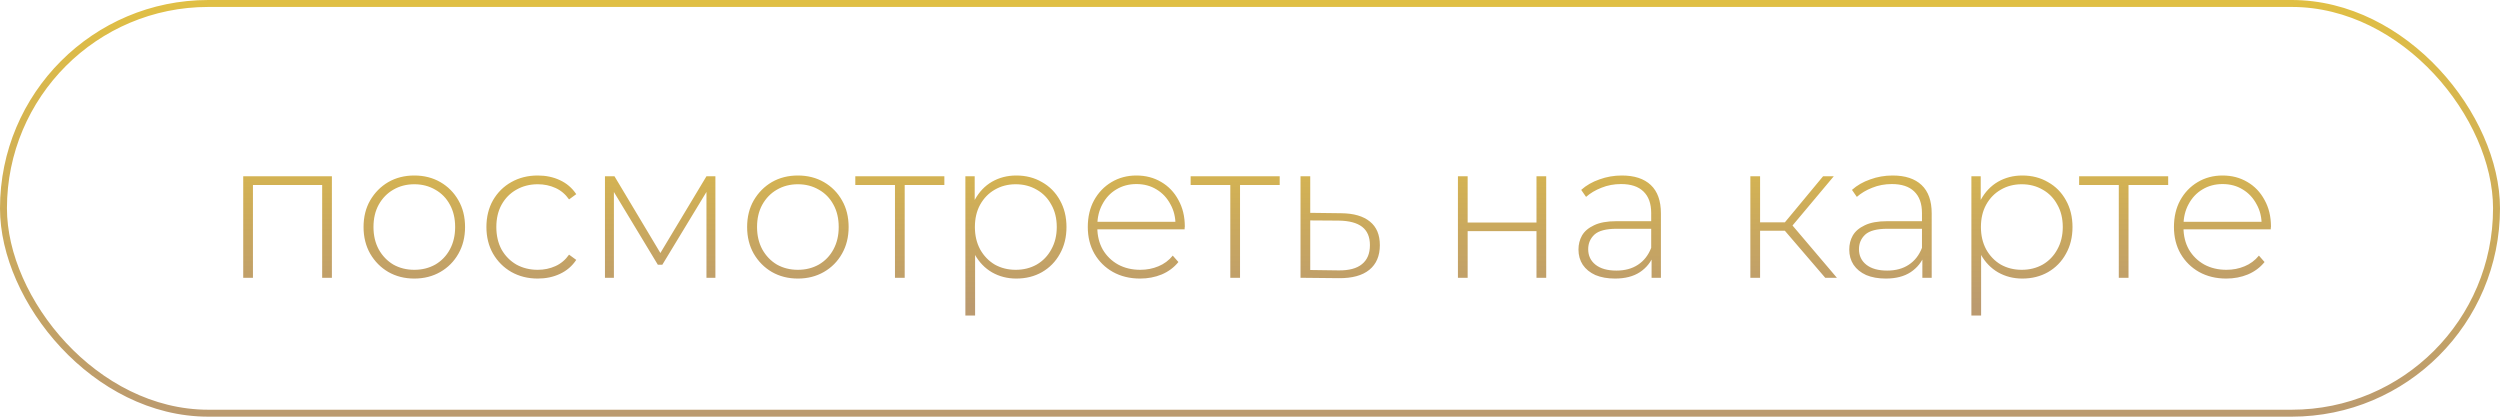
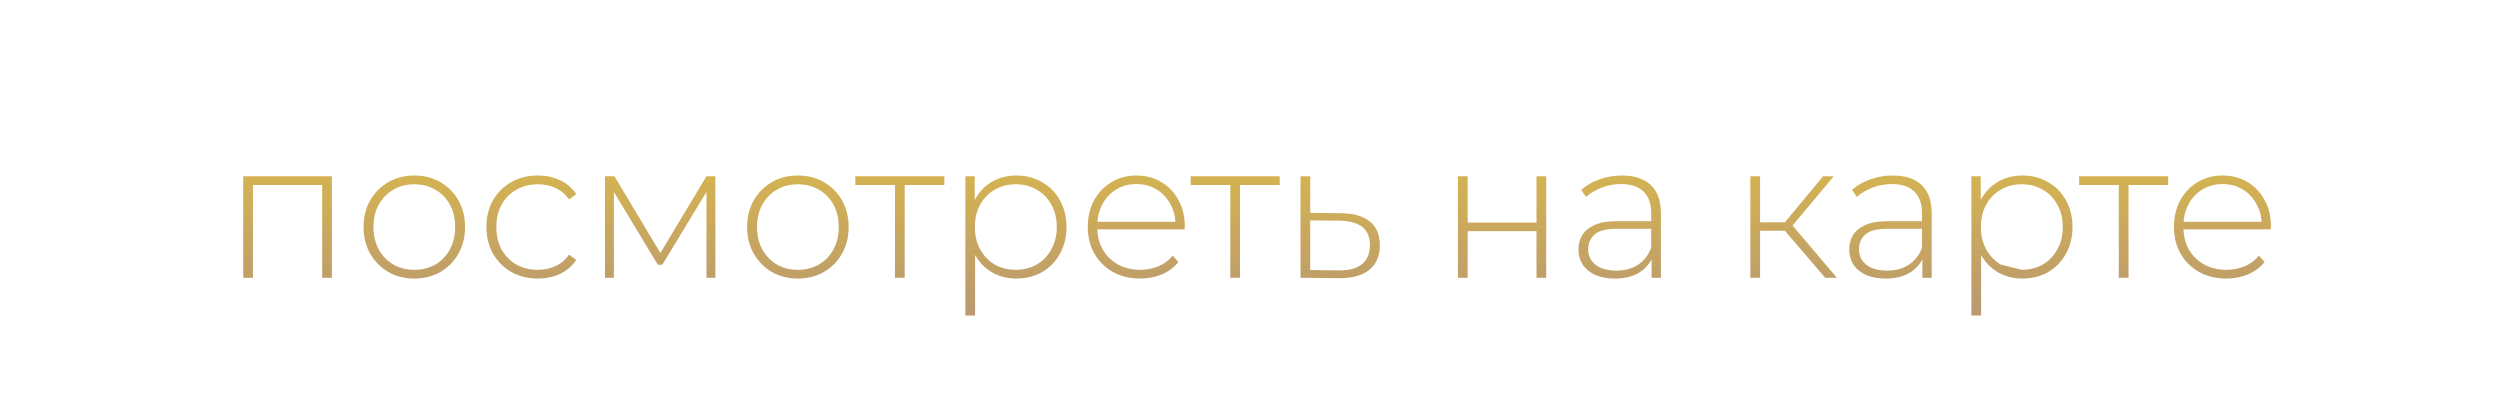
<svg xmlns="http://www.w3.org/2000/svg" width="180" height="30" viewBox="0 0 180 30" fill="none">
-   <path d="M17.512 20V12.692H23.896V20H23.196V13.112L23.392 13.322H18.016L18.212 13.112V20H17.512ZM29.83 20.056C29.13 20.056 28.505 19.897 27.954 19.58C27.413 19.263 26.979 18.824 26.652 18.264C26.335 17.704 26.176 17.065 26.176 16.346C26.176 15.618 26.335 14.979 26.652 14.428C26.979 13.868 27.413 13.429 27.954 13.112C28.505 12.795 29.13 12.636 29.83 12.636C30.53 12.636 31.156 12.795 31.706 13.112C32.257 13.429 32.691 13.868 33.008 14.428C33.326 14.979 33.484 15.618 33.484 16.346C33.484 17.065 33.326 17.704 33.008 18.264C32.691 18.824 32.257 19.263 31.706 19.58C31.156 19.897 30.53 20.056 29.83 20.056ZM29.83 19.426C30.39 19.426 30.894 19.3 31.342 19.048C31.79 18.787 32.14 18.423 32.392 17.956C32.644 17.489 32.77 16.953 32.77 16.346C32.77 15.73 32.644 15.193 32.392 14.736C32.14 14.269 31.79 13.91 31.342 13.658C30.894 13.397 30.39 13.266 29.83 13.266C29.27 13.266 28.766 13.397 28.318 13.658C27.88 13.91 27.53 14.269 27.268 14.736C27.016 15.193 26.89 15.73 26.89 16.346C26.89 16.953 27.016 17.489 27.268 17.956C27.53 18.423 27.88 18.787 28.318 19.048C28.766 19.3 29.27 19.426 29.83 19.426ZM38.718 20.056C38.009 20.056 37.374 19.897 36.814 19.58C36.263 19.263 35.825 18.824 35.498 18.264C35.181 17.704 35.022 17.065 35.022 16.346C35.022 15.618 35.181 14.974 35.498 14.414C35.825 13.854 36.263 13.42 36.814 13.112C37.374 12.795 38.009 12.636 38.718 12.636C39.306 12.636 39.838 12.748 40.314 12.972C40.799 13.196 41.191 13.532 41.49 13.98L40.972 14.358C40.711 13.985 40.384 13.709 39.992 13.532C39.6 13.355 39.175 13.266 38.718 13.266C38.149 13.266 37.635 13.397 37.178 13.658C36.73 13.91 36.375 14.269 36.114 14.736C35.862 15.193 35.736 15.73 35.736 16.346C35.736 16.962 35.862 17.503 36.114 17.97C36.375 18.427 36.73 18.787 37.178 19.048C37.635 19.3 38.149 19.426 38.718 19.426C39.175 19.426 39.6 19.337 39.992 19.16C40.384 18.983 40.711 18.707 40.972 18.334L41.49 18.712C41.191 19.16 40.799 19.496 40.314 19.72C39.838 19.944 39.306 20.056 38.718 20.056ZM43.557 20V12.692H44.243L47.701 18.474H47.393L50.865 12.692H51.509V20H50.865V13.532L51.005 13.588L47.687 19.062H47.365L44.033 13.546L44.201 13.518V20H43.557ZM57.447 20.056C56.747 20.056 56.122 19.897 55.571 19.58C55.03 19.263 54.596 18.824 54.269 18.264C53.952 17.704 53.793 17.065 53.793 16.346C53.793 15.618 53.952 14.979 54.269 14.428C54.596 13.868 55.03 13.429 55.571 13.112C56.122 12.795 56.747 12.636 57.447 12.636C58.147 12.636 58.773 12.795 59.323 13.112C59.874 13.429 60.308 13.868 60.625 14.428C60.943 14.979 61.101 15.618 61.101 16.346C61.101 17.065 60.943 17.704 60.625 18.264C60.308 18.824 59.874 19.263 59.323 19.58C58.773 19.897 58.147 20.056 57.447 20.056ZM57.447 19.426C58.007 19.426 58.511 19.3 58.959 19.048C59.407 18.787 59.757 18.423 60.009 17.956C60.261 17.489 60.387 16.953 60.387 16.346C60.387 15.73 60.261 15.193 60.009 14.736C59.757 14.269 59.407 13.91 58.959 13.658C58.511 13.397 58.007 13.266 57.447 13.266C56.887 13.266 56.383 13.397 55.935 13.658C55.497 13.91 55.147 14.269 54.885 14.736C54.633 15.193 54.507 15.73 54.507 16.346C54.507 16.953 54.633 17.489 54.885 17.956C55.147 18.423 55.497 18.787 55.935 19.048C56.383 19.3 56.887 19.426 57.447 19.426ZM64.438 20V13.112L64.634 13.322H61.582V12.692H67.994V13.322H64.942L65.138 13.112V20H64.438ZM73.174 20.056C72.531 20.056 71.947 19.907 71.424 19.608C70.911 19.309 70.501 18.885 70.192 18.334C69.894 17.774 69.745 17.111 69.745 16.346C69.745 15.581 69.894 14.923 70.192 14.372C70.501 13.812 70.911 13.383 71.424 13.084C71.947 12.785 72.531 12.636 73.174 12.636C73.865 12.636 74.481 12.795 75.022 13.112C75.573 13.42 76.002 13.854 76.311 14.414C76.628 14.974 76.787 15.618 76.787 16.346C76.787 17.074 76.628 17.718 76.311 18.278C76.002 18.838 75.573 19.277 75.022 19.594C74.481 19.902 73.865 20.056 73.174 20.056ZM69.507 22.716V12.692H70.178V15.086L70.067 16.36L70.207 17.634V22.716H69.507ZM73.132 19.426C73.692 19.426 74.197 19.3 74.644 19.048C75.093 18.787 75.442 18.423 75.695 17.956C75.956 17.489 76.087 16.953 76.087 16.346C76.087 15.73 75.956 15.193 75.695 14.736C75.442 14.269 75.093 13.91 74.644 13.658C74.197 13.397 73.692 13.266 73.132 13.266C72.573 13.266 72.069 13.397 71.621 13.658C71.182 13.91 70.832 14.269 70.57 14.736C70.319 15.193 70.192 15.73 70.192 16.346C70.192 16.953 70.319 17.489 70.57 17.956C70.832 18.423 71.182 18.787 71.621 19.048C72.069 19.3 72.573 19.426 73.132 19.426ZM82.087 20.056C81.349 20.056 80.696 19.897 80.127 19.58C79.567 19.263 79.123 18.824 78.797 18.264C78.479 17.704 78.321 17.065 78.321 16.346C78.321 15.618 78.47 14.979 78.769 14.428C79.077 13.868 79.497 13.429 80.029 13.112C80.561 12.795 81.158 12.636 81.821 12.636C82.483 12.636 83.076 12.79 83.599 13.098C84.131 13.406 84.546 13.84 84.845 14.4C85.153 14.951 85.307 15.59 85.307 16.318C85.307 16.346 85.302 16.379 85.293 16.416C85.293 16.444 85.293 16.477 85.293 16.514H78.839V15.968H84.915L84.635 16.234C84.644 15.665 84.523 15.156 84.271 14.708C84.028 14.251 83.697 13.896 83.277 13.644C82.857 13.383 82.371 13.252 81.821 13.252C81.279 13.252 80.794 13.383 80.365 13.644C79.945 13.896 79.613 14.251 79.371 14.708C79.128 15.156 79.007 15.669 79.007 16.248V16.374C79.007 16.971 79.137 17.503 79.399 17.97C79.669 18.427 80.038 18.787 80.505 19.048C80.971 19.3 81.503 19.426 82.101 19.426C82.567 19.426 83.001 19.342 83.403 19.174C83.813 19.006 84.159 18.749 84.439 18.404L84.845 18.866C84.527 19.258 84.126 19.557 83.641 19.762C83.165 19.958 82.647 20.056 82.087 20.056ZM88.582 20V13.112L88.778 13.322H85.726V12.692H92.138V13.322H89.086L89.282 13.112V20H88.582ZM96.563 15.352C97.468 15.361 98.159 15.562 98.635 15.954C99.111 16.337 99.349 16.901 99.349 17.648C99.349 18.423 99.097 19.015 98.593 19.426C98.089 19.837 97.356 20.037 96.395 20.028L93.637 20V12.692H94.337V15.324L96.563 15.352ZM96.381 19.468C97.128 19.477 97.688 19.328 98.061 19.02C98.444 18.712 98.635 18.255 98.635 17.648C98.635 17.06 98.448 16.621 98.075 16.332C97.702 16.043 97.137 15.893 96.381 15.884L94.337 15.87V19.44L96.381 19.468ZM104.971 20V12.692H105.671V16.024H110.627V12.692H111.327V20H110.627V16.64H105.671V20H104.971ZM118.914 20V18.334L118.886 18.082V15.338C118.886 14.657 118.699 14.139 118.326 13.784C117.962 13.429 117.425 13.252 116.716 13.252C116.212 13.252 115.741 13.341 115.302 13.518C114.873 13.686 114.504 13.905 114.196 14.176L113.846 13.672C114.21 13.345 114.649 13.093 115.162 12.916C115.675 12.729 116.212 12.636 116.772 12.636C117.677 12.636 118.373 12.865 118.858 13.322C119.343 13.779 119.586 14.461 119.586 15.366V20H118.914ZM116.282 20.056C115.741 20.056 115.269 19.972 114.868 19.804C114.476 19.627 114.173 19.379 113.958 19.062C113.753 18.745 113.65 18.381 113.65 17.97C113.65 17.597 113.734 17.261 113.902 16.962C114.079 16.654 114.369 16.407 114.77 16.22C115.171 16.024 115.708 15.926 116.38 15.926H119.068V16.472H116.394C115.638 16.472 115.106 16.612 114.798 16.892C114.499 17.172 114.35 17.522 114.35 17.942C114.35 18.409 114.527 18.782 114.882 19.062C115.237 19.342 115.736 19.482 116.38 19.482C116.996 19.482 117.514 19.342 117.934 19.062C118.363 18.782 118.681 18.376 118.886 17.844L119.082 18.32C118.886 18.852 118.55 19.277 118.074 19.594C117.607 19.902 117.01 20.056 116.282 20.056ZM131.416 20L128.28 16.346L128.868 16.01L132.256 20H131.416ZM126.026 20V12.692H126.726V20H126.026ZM126.502 16.612V16.01H128.798V16.612H126.502ZM128.91 16.416L128.266 16.304L131.262 12.692H132.032L128.91 16.416ZM138.41 20V18.334L138.382 18.082V15.338C138.382 14.657 138.195 14.139 137.822 13.784C137.458 13.429 136.921 13.252 136.212 13.252C135.708 13.252 135.237 13.341 134.798 13.518C134.369 13.686 134 13.905 133.692 14.176L133.342 13.672C133.706 13.345 134.145 13.093 134.658 12.916C135.171 12.729 135.708 12.636 136.268 12.636C137.173 12.636 137.869 12.865 138.354 13.322C138.839 13.779 139.082 14.461 139.082 15.366V20H138.41ZM135.778 20.056C135.237 20.056 134.765 19.972 134.364 19.804C133.972 19.627 133.669 19.379 133.454 19.062C133.249 18.745 133.146 18.381 133.146 17.97C133.146 17.597 133.23 17.261 133.398 16.962C133.575 16.654 133.865 16.407 134.266 16.22C134.667 16.024 135.204 15.926 135.876 15.926H138.564V16.472H135.89C135.134 16.472 134.602 16.612 134.294 16.892C133.995 17.172 133.846 17.522 133.846 17.942C133.846 18.409 134.023 18.782 134.378 19.062C134.733 19.342 135.232 19.482 135.876 19.482C136.492 19.482 137.01 19.342 137.43 19.062C137.859 18.782 138.177 18.376 138.382 17.844L138.578 18.32C138.382 18.852 138.046 19.277 137.57 19.594C137.103 19.902 136.506 20.056 135.778 20.056ZM145.608 20.056C144.964 20.056 144.381 19.907 143.858 19.608C143.345 19.309 142.934 18.885 142.626 18.334C142.327 17.774 142.178 17.111 142.178 16.346C142.178 15.581 142.327 14.923 142.626 14.372C142.934 13.812 143.345 13.383 143.858 13.084C144.381 12.785 144.964 12.636 145.608 12.636C146.299 12.636 146.915 12.795 147.456 13.112C148.007 13.42 148.436 13.854 148.744 14.414C149.061 14.974 149.22 15.618 149.22 16.346C149.22 17.074 149.061 17.718 148.744 18.278C148.436 18.838 148.007 19.277 147.456 19.594C146.915 19.902 146.299 20.056 145.608 20.056ZM141.94 22.716V12.692H142.612V15.086L142.5 16.36L142.64 17.634V22.716H141.94ZM145.566 19.426C146.126 19.426 146.63 19.3 147.078 19.048C147.526 18.787 147.876 18.423 148.128 17.956C148.389 17.489 148.52 16.953 148.52 16.346C148.52 15.73 148.389 15.193 148.128 14.736C147.876 14.269 147.526 13.91 147.078 13.658C146.63 13.397 146.126 13.266 145.566 13.266C145.006 13.266 144.502 13.397 144.054 13.658C143.615 13.91 143.265 14.269 143.004 14.736C142.752 15.193 142.626 15.73 142.626 16.346C142.626 16.953 142.752 17.489 143.004 17.956C143.265 18.423 143.615 18.787 144.054 19.048C144.502 19.3 145.006 19.426 145.566 19.426ZM152.553 20V13.112L152.749 13.322H149.697V12.692H156.109V13.322H153.057L153.253 13.112V20H152.553ZM160.29 20.056C159.553 20.056 158.899 19.897 158.33 19.58C157.77 19.263 157.327 18.824 157 18.264C156.683 17.704 156.524 17.065 156.524 16.346C156.524 15.618 156.673 14.979 156.972 14.428C157.28 13.868 157.7 13.429 158.232 13.112C158.764 12.795 159.361 12.636 160.024 12.636C160.687 12.636 161.279 12.79 161.802 13.098C162.334 13.406 162.749 13.84 163.048 14.4C163.356 14.951 163.51 15.59 163.51 16.318C163.51 16.346 163.505 16.379 163.496 16.416C163.496 16.444 163.496 16.477 163.496 16.514H157.042V15.968H163.118L162.838 16.234C162.847 15.665 162.726 15.156 162.474 14.708C162.231 14.251 161.9 13.896 161.48 13.644C161.06 13.383 160.575 13.252 160.024 13.252C159.483 13.252 158.997 13.383 158.568 13.644C158.148 13.896 157.817 14.251 157.574 14.708C157.331 15.156 157.21 15.669 157.21 16.248V16.374C157.21 16.971 157.341 17.503 157.602 17.97C157.873 18.427 158.241 18.787 158.708 19.048C159.175 19.3 159.707 19.426 160.304 19.426C160.771 19.426 161.205 19.342 161.606 19.174C162.017 19.006 162.362 18.749 162.642 18.404L163.048 18.866C162.731 19.258 162.329 19.557 161.844 19.762C161.368 19.958 160.85 20.056 160.29 20.056Z" fill="url(#paint0_linear_936_1175)" />
-   <rect x="0.25" y="0.25" width="179.5" height="29.5" rx="14.75" stroke="url(#paint1_linear_936_1175)" stroke-width="0.5" />
+   <path d="M17.512 20V12.692H23.896V20H23.196V13.112L23.392 13.322H18.016L18.212 13.112V20H17.512ZM29.83 20.056C29.13 20.056 28.505 19.897 27.954 19.58C27.413 19.263 26.979 18.824 26.652 18.264C26.335 17.704 26.176 17.065 26.176 16.346C26.176 15.618 26.335 14.979 26.652 14.428C26.979 13.868 27.413 13.429 27.954 13.112C28.505 12.795 29.13 12.636 29.83 12.636C30.53 12.636 31.156 12.795 31.706 13.112C32.257 13.429 32.691 13.868 33.008 14.428C33.326 14.979 33.484 15.618 33.484 16.346C33.484 17.065 33.326 17.704 33.008 18.264C32.691 18.824 32.257 19.263 31.706 19.58C31.156 19.897 30.53 20.056 29.83 20.056ZM29.83 19.426C30.39 19.426 30.894 19.3 31.342 19.048C31.79 18.787 32.14 18.423 32.392 17.956C32.644 17.489 32.77 16.953 32.77 16.346C32.77 15.73 32.644 15.193 32.392 14.736C32.14 14.269 31.79 13.91 31.342 13.658C30.894 13.397 30.39 13.266 29.83 13.266C29.27 13.266 28.766 13.397 28.318 13.658C27.88 13.91 27.53 14.269 27.268 14.736C27.016 15.193 26.89 15.73 26.89 16.346C26.89 16.953 27.016 17.489 27.268 17.956C27.53 18.423 27.88 18.787 28.318 19.048C28.766 19.3 29.27 19.426 29.83 19.426ZM38.718 20.056C38.009 20.056 37.374 19.897 36.814 19.58C36.263 19.263 35.825 18.824 35.498 18.264C35.181 17.704 35.022 17.065 35.022 16.346C35.022 15.618 35.181 14.974 35.498 14.414C35.825 13.854 36.263 13.42 36.814 13.112C37.374 12.795 38.009 12.636 38.718 12.636C39.306 12.636 39.838 12.748 40.314 12.972C40.799 13.196 41.191 13.532 41.49 13.98L40.972 14.358C40.711 13.985 40.384 13.709 39.992 13.532C39.6 13.355 39.175 13.266 38.718 13.266C38.149 13.266 37.635 13.397 37.178 13.658C36.73 13.91 36.375 14.269 36.114 14.736C35.862 15.193 35.736 15.73 35.736 16.346C35.736 16.962 35.862 17.503 36.114 17.97C36.375 18.427 36.73 18.787 37.178 19.048C37.635 19.3 38.149 19.426 38.718 19.426C39.175 19.426 39.6 19.337 39.992 19.16C40.384 18.983 40.711 18.707 40.972 18.334L41.49 18.712C41.191 19.16 40.799 19.496 40.314 19.72C39.838 19.944 39.306 20.056 38.718 20.056ZM43.557 20V12.692H44.243L47.701 18.474H47.393L50.865 12.692H51.509V20H50.865V13.532L51.005 13.588L47.687 19.062H47.365L44.033 13.546L44.201 13.518V20H43.557ZM57.447 20.056C56.747 20.056 56.122 19.897 55.571 19.58C55.03 19.263 54.596 18.824 54.269 18.264C53.952 17.704 53.793 17.065 53.793 16.346C53.793 15.618 53.952 14.979 54.269 14.428C54.596 13.868 55.03 13.429 55.571 13.112C56.122 12.795 56.747 12.636 57.447 12.636C58.147 12.636 58.773 12.795 59.323 13.112C59.874 13.429 60.308 13.868 60.625 14.428C60.943 14.979 61.101 15.618 61.101 16.346C61.101 17.065 60.943 17.704 60.625 18.264C60.308 18.824 59.874 19.263 59.323 19.58C58.773 19.897 58.147 20.056 57.447 20.056ZM57.447 19.426C58.007 19.426 58.511 19.3 58.959 19.048C59.407 18.787 59.757 18.423 60.009 17.956C60.261 17.489 60.387 16.953 60.387 16.346C60.387 15.73 60.261 15.193 60.009 14.736C59.757 14.269 59.407 13.91 58.959 13.658C58.511 13.397 58.007 13.266 57.447 13.266C56.887 13.266 56.383 13.397 55.935 13.658C55.497 13.91 55.147 14.269 54.885 14.736C54.633 15.193 54.507 15.73 54.507 16.346C54.507 16.953 54.633 17.489 54.885 17.956C55.147 18.423 55.497 18.787 55.935 19.048C56.383 19.3 56.887 19.426 57.447 19.426ZM64.438 20V13.112L64.634 13.322H61.582V12.692H67.994V13.322H64.942L65.138 13.112V20H64.438ZM73.174 20.056C72.531 20.056 71.947 19.907 71.424 19.608C70.911 19.309 70.501 18.885 70.192 18.334C69.894 17.774 69.745 17.111 69.745 16.346C69.745 15.581 69.894 14.923 70.192 14.372C70.501 13.812 70.911 13.383 71.424 13.084C71.947 12.785 72.531 12.636 73.174 12.636C73.865 12.636 74.481 12.795 75.022 13.112C75.573 13.42 76.002 13.854 76.311 14.414C76.628 14.974 76.787 15.618 76.787 16.346C76.787 17.074 76.628 17.718 76.311 18.278C76.002 18.838 75.573 19.277 75.022 19.594C74.481 19.902 73.865 20.056 73.174 20.056ZM69.507 22.716V12.692H70.178V15.086L70.067 16.36L70.207 17.634V22.716H69.507ZM73.132 19.426C73.692 19.426 74.197 19.3 74.644 19.048C75.093 18.787 75.442 18.423 75.695 17.956C75.956 17.489 76.087 16.953 76.087 16.346C76.087 15.73 75.956 15.193 75.695 14.736C75.442 14.269 75.093 13.91 74.644 13.658C74.197 13.397 73.692 13.266 73.132 13.266C72.573 13.266 72.069 13.397 71.621 13.658C71.182 13.91 70.832 14.269 70.57 14.736C70.319 15.193 70.192 15.73 70.192 16.346C70.192 16.953 70.319 17.489 70.57 17.956C70.832 18.423 71.182 18.787 71.621 19.048C72.069 19.3 72.573 19.426 73.132 19.426ZM82.087 20.056C81.349 20.056 80.696 19.897 80.127 19.58C79.567 19.263 79.123 18.824 78.797 18.264C78.479 17.704 78.321 17.065 78.321 16.346C78.321 15.618 78.47 14.979 78.769 14.428C79.077 13.868 79.497 13.429 80.029 13.112C80.561 12.795 81.158 12.636 81.821 12.636C82.483 12.636 83.076 12.79 83.599 13.098C84.131 13.406 84.546 13.84 84.845 14.4C85.153 14.951 85.307 15.59 85.307 16.318C85.307 16.346 85.302 16.379 85.293 16.416C85.293 16.444 85.293 16.477 85.293 16.514H78.839V15.968H84.915L84.635 16.234C84.644 15.665 84.523 15.156 84.271 14.708C84.028 14.251 83.697 13.896 83.277 13.644C82.857 13.383 82.371 13.252 81.821 13.252C81.279 13.252 80.794 13.383 80.365 13.644C79.945 13.896 79.613 14.251 79.371 14.708C79.128 15.156 79.007 15.669 79.007 16.248V16.374C79.007 16.971 79.137 17.503 79.399 17.97C79.669 18.427 80.038 18.787 80.505 19.048C80.971 19.3 81.503 19.426 82.101 19.426C82.567 19.426 83.001 19.342 83.403 19.174C83.813 19.006 84.159 18.749 84.439 18.404L84.845 18.866C84.527 19.258 84.126 19.557 83.641 19.762C83.165 19.958 82.647 20.056 82.087 20.056ZM88.582 20V13.112L88.778 13.322H85.726V12.692H92.138V13.322H89.086L89.282 13.112V20H88.582ZM96.563 15.352C97.468 15.361 98.159 15.562 98.635 15.954C99.111 16.337 99.349 16.901 99.349 17.648C99.349 18.423 99.097 19.015 98.593 19.426C98.089 19.837 97.356 20.037 96.395 20.028L93.637 20V12.692H94.337V15.324L96.563 15.352ZM96.381 19.468C97.128 19.477 97.688 19.328 98.061 19.02C98.444 18.712 98.635 18.255 98.635 17.648C98.635 17.06 98.448 16.621 98.075 16.332C97.702 16.043 97.137 15.893 96.381 15.884L94.337 15.87V19.44L96.381 19.468ZM104.971 20V12.692H105.671V16.024H110.627V12.692H111.327V20H110.627V16.64H105.671V20H104.971ZM118.914 20V18.334L118.886 18.082V15.338C118.886 14.657 118.699 14.139 118.326 13.784C117.962 13.429 117.425 13.252 116.716 13.252C116.212 13.252 115.741 13.341 115.302 13.518C114.873 13.686 114.504 13.905 114.196 14.176L113.846 13.672C114.21 13.345 114.649 13.093 115.162 12.916C115.675 12.729 116.212 12.636 116.772 12.636C117.677 12.636 118.373 12.865 118.858 13.322C119.343 13.779 119.586 14.461 119.586 15.366V20H118.914ZM116.282 20.056C115.741 20.056 115.269 19.972 114.868 19.804C114.476 19.627 114.173 19.379 113.958 19.062C113.753 18.745 113.65 18.381 113.65 17.97C113.65 17.597 113.734 17.261 113.902 16.962C114.079 16.654 114.369 16.407 114.77 16.22C115.171 16.024 115.708 15.926 116.38 15.926H119.068V16.472H116.394C115.638 16.472 115.106 16.612 114.798 16.892C114.499 17.172 114.35 17.522 114.35 17.942C114.35 18.409 114.527 18.782 114.882 19.062C115.237 19.342 115.736 19.482 116.38 19.482C116.996 19.482 117.514 19.342 117.934 19.062C118.363 18.782 118.681 18.376 118.886 17.844L119.082 18.32C118.886 18.852 118.55 19.277 118.074 19.594C117.607 19.902 117.01 20.056 116.282 20.056ZM131.416 20L128.28 16.346L128.868 16.01L132.256 20H131.416ZM126.026 20V12.692H126.726V20H126.026ZM126.502 16.612V16.01H128.798V16.612H126.502ZM128.91 16.416L128.266 16.304L131.262 12.692H132.032L128.91 16.416ZM138.41 20V18.334L138.382 18.082V15.338C138.382 14.657 138.195 14.139 137.822 13.784C137.458 13.429 136.921 13.252 136.212 13.252C135.708 13.252 135.237 13.341 134.798 13.518C134.369 13.686 134 13.905 133.692 14.176L133.342 13.672C133.706 13.345 134.145 13.093 134.658 12.916C135.171 12.729 135.708 12.636 136.268 12.636C137.173 12.636 137.869 12.865 138.354 13.322C138.839 13.779 139.082 14.461 139.082 15.366V20H138.41ZM135.778 20.056C135.237 20.056 134.765 19.972 134.364 19.804C133.972 19.627 133.669 19.379 133.454 19.062C133.249 18.745 133.146 18.381 133.146 17.97C133.146 17.597 133.23 17.261 133.398 16.962C133.575 16.654 133.865 16.407 134.266 16.22C134.667 16.024 135.204 15.926 135.876 15.926H138.564V16.472H135.89C135.134 16.472 134.602 16.612 134.294 16.892C133.995 17.172 133.846 17.522 133.846 17.942C133.846 18.409 134.023 18.782 134.378 19.062C134.733 19.342 135.232 19.482 135.876 19.482C136.492 19.482 137.01 19.342 137.43 19.062C137.859 18.782 138.177 18.376 138.382 17.844L138.578 18.32C138.382 18.852 138.046 19.277 137.57 19.594C137.103 19.902 136.506 20.056 135.778 20.056ZM145.608 20.056C144.964 20.056 144.381 19.907 143.858 19.608C143.345 19.309 142.934 18.885 142.626 18.334C142.327 17.774 142.178 17.111 142.178 16.346C142.178 15.581 142.327 14.923 142.626 14.372C142.934 13.812 143.345 13.383 143.858 13.084C144.381 12.785 144.964 12.636 145.608 12.636C146.299 12.636 146.915 12.795 147.456 13.112C148.007 13.42 148.436 13.854 148.744 14.414C149.061 14.974 149.22 15.618 149.22 16.346C149.22 17.074 149.061 17.718 148.744 18.278C148.436 18.838 148.007 19.277 147.456 19.594C146.915 19.902 146.299 20.056 145.608 20.056ZM141.94 22.716V12.692H142.612V15.086L142.5 16.36L142.64 17.634V22.716H141.94ZM145.566 19.426C146.126 19.426 146.63 19.3 147.078 19.048C147.526 18.787 147.876 18.423 148.128 17.956C148.389 17.489 148.52 16.953 148.52 16.346C148.52 15.73 148.389 15.193 148.128 14.736C147.876 14.269 147.526 13.91 147.078 13.658C146.63 13.397 146.126 13.266 145.566 13.266C145.006 13.266 144.502 13.397 144.054 13.658C143.615 13.91 143.265 14.269 143.004 14.736C142.752 15.193 142.626 15.73 142.626 16.346C142.626 16.953 142.752 17.489 143.004 17.956C143.265 18.423 143.615 18.787 144.054 19.048ZM152.553 20V13.112L152.749 13.322H149.697V12.692H156.109V13.322H153.057L153.253 13.112V20H152.553ZM160.29 20.056C159.553 20.056 158.899 19.897 158.33 19.58C157.77 19.263 157.327 18.824 157 18.264C156.683 17.704 156.524 17.065 156.524 16.346C156.524 15.618 156.673 14.979 156.972 14.428C157.28 13.868 157.7 13.429 158.232 13.112C158.764 12.795 159.361 12.636 160.024 12.636C160.687 12.636 161.279 12.79 161.802 13.098C162.334 13.406 162.749 13.84 163.048 14.4C163.356 14.951 163.51 15.59 163.51 16.318C163.51 16.346 163.505 16.379 163.496 16.416C163.496 16.444 163.496 16.477 163.496 16.514H157.042V15.968H163.118L162.838 16.234C162.847 15.665 162.726 15.156 162.474 14.708C162.231 14.251 161.9 13.896 161.48 13.644C161.06 13.383 160.575 13.252 160.024 13.252C159.483 13.252 158.997 13.383 158.568 13.644C158.148 13.896 157.817 14.251 157.574 14.708C157.331 15.156 157.21 15.669 157.21 16.248V16.374C157.21 16.971 157.341 17.503 157.602 17.97C157.873 18.427 158.241 18.787 158.708 19.048C159.175 19.3 159.707 19.426 160.304 19.426C160.771 19.426 161.205 19.342 161.606 19.174C162.017 19.006 162.362 18.749 162.642 18.404L163.048 18.866C162.731 19.258 162.329 19.557 161.844 19.762C161.368 19.958 160.85 20.056 160.29 20.056Z" fill="url(#paint0_linear_936_1175)" />
  <defs>
    <linearGradient id="paint0_linear_936_1175" x1="90.5" y1="8" x2="90.5" y2="22" gradientUnits="userSpaceOnUse">
      <stop stop-color="#E0BF44" />
      <stop offset="1" stop-color="#BB9A6F" />
    </linearGradient>
    <linearGradient id="paint1_linear_936_1175" x1="90" y1="0" x2="90" y2="30" gradientUnits="userSpaceOnUse">
      <stop stop-color="#E0BF44" />
      <stop offset="1" stop-color="#BB9A6F" />
    </linearGradient>
  </defs>
</svg>